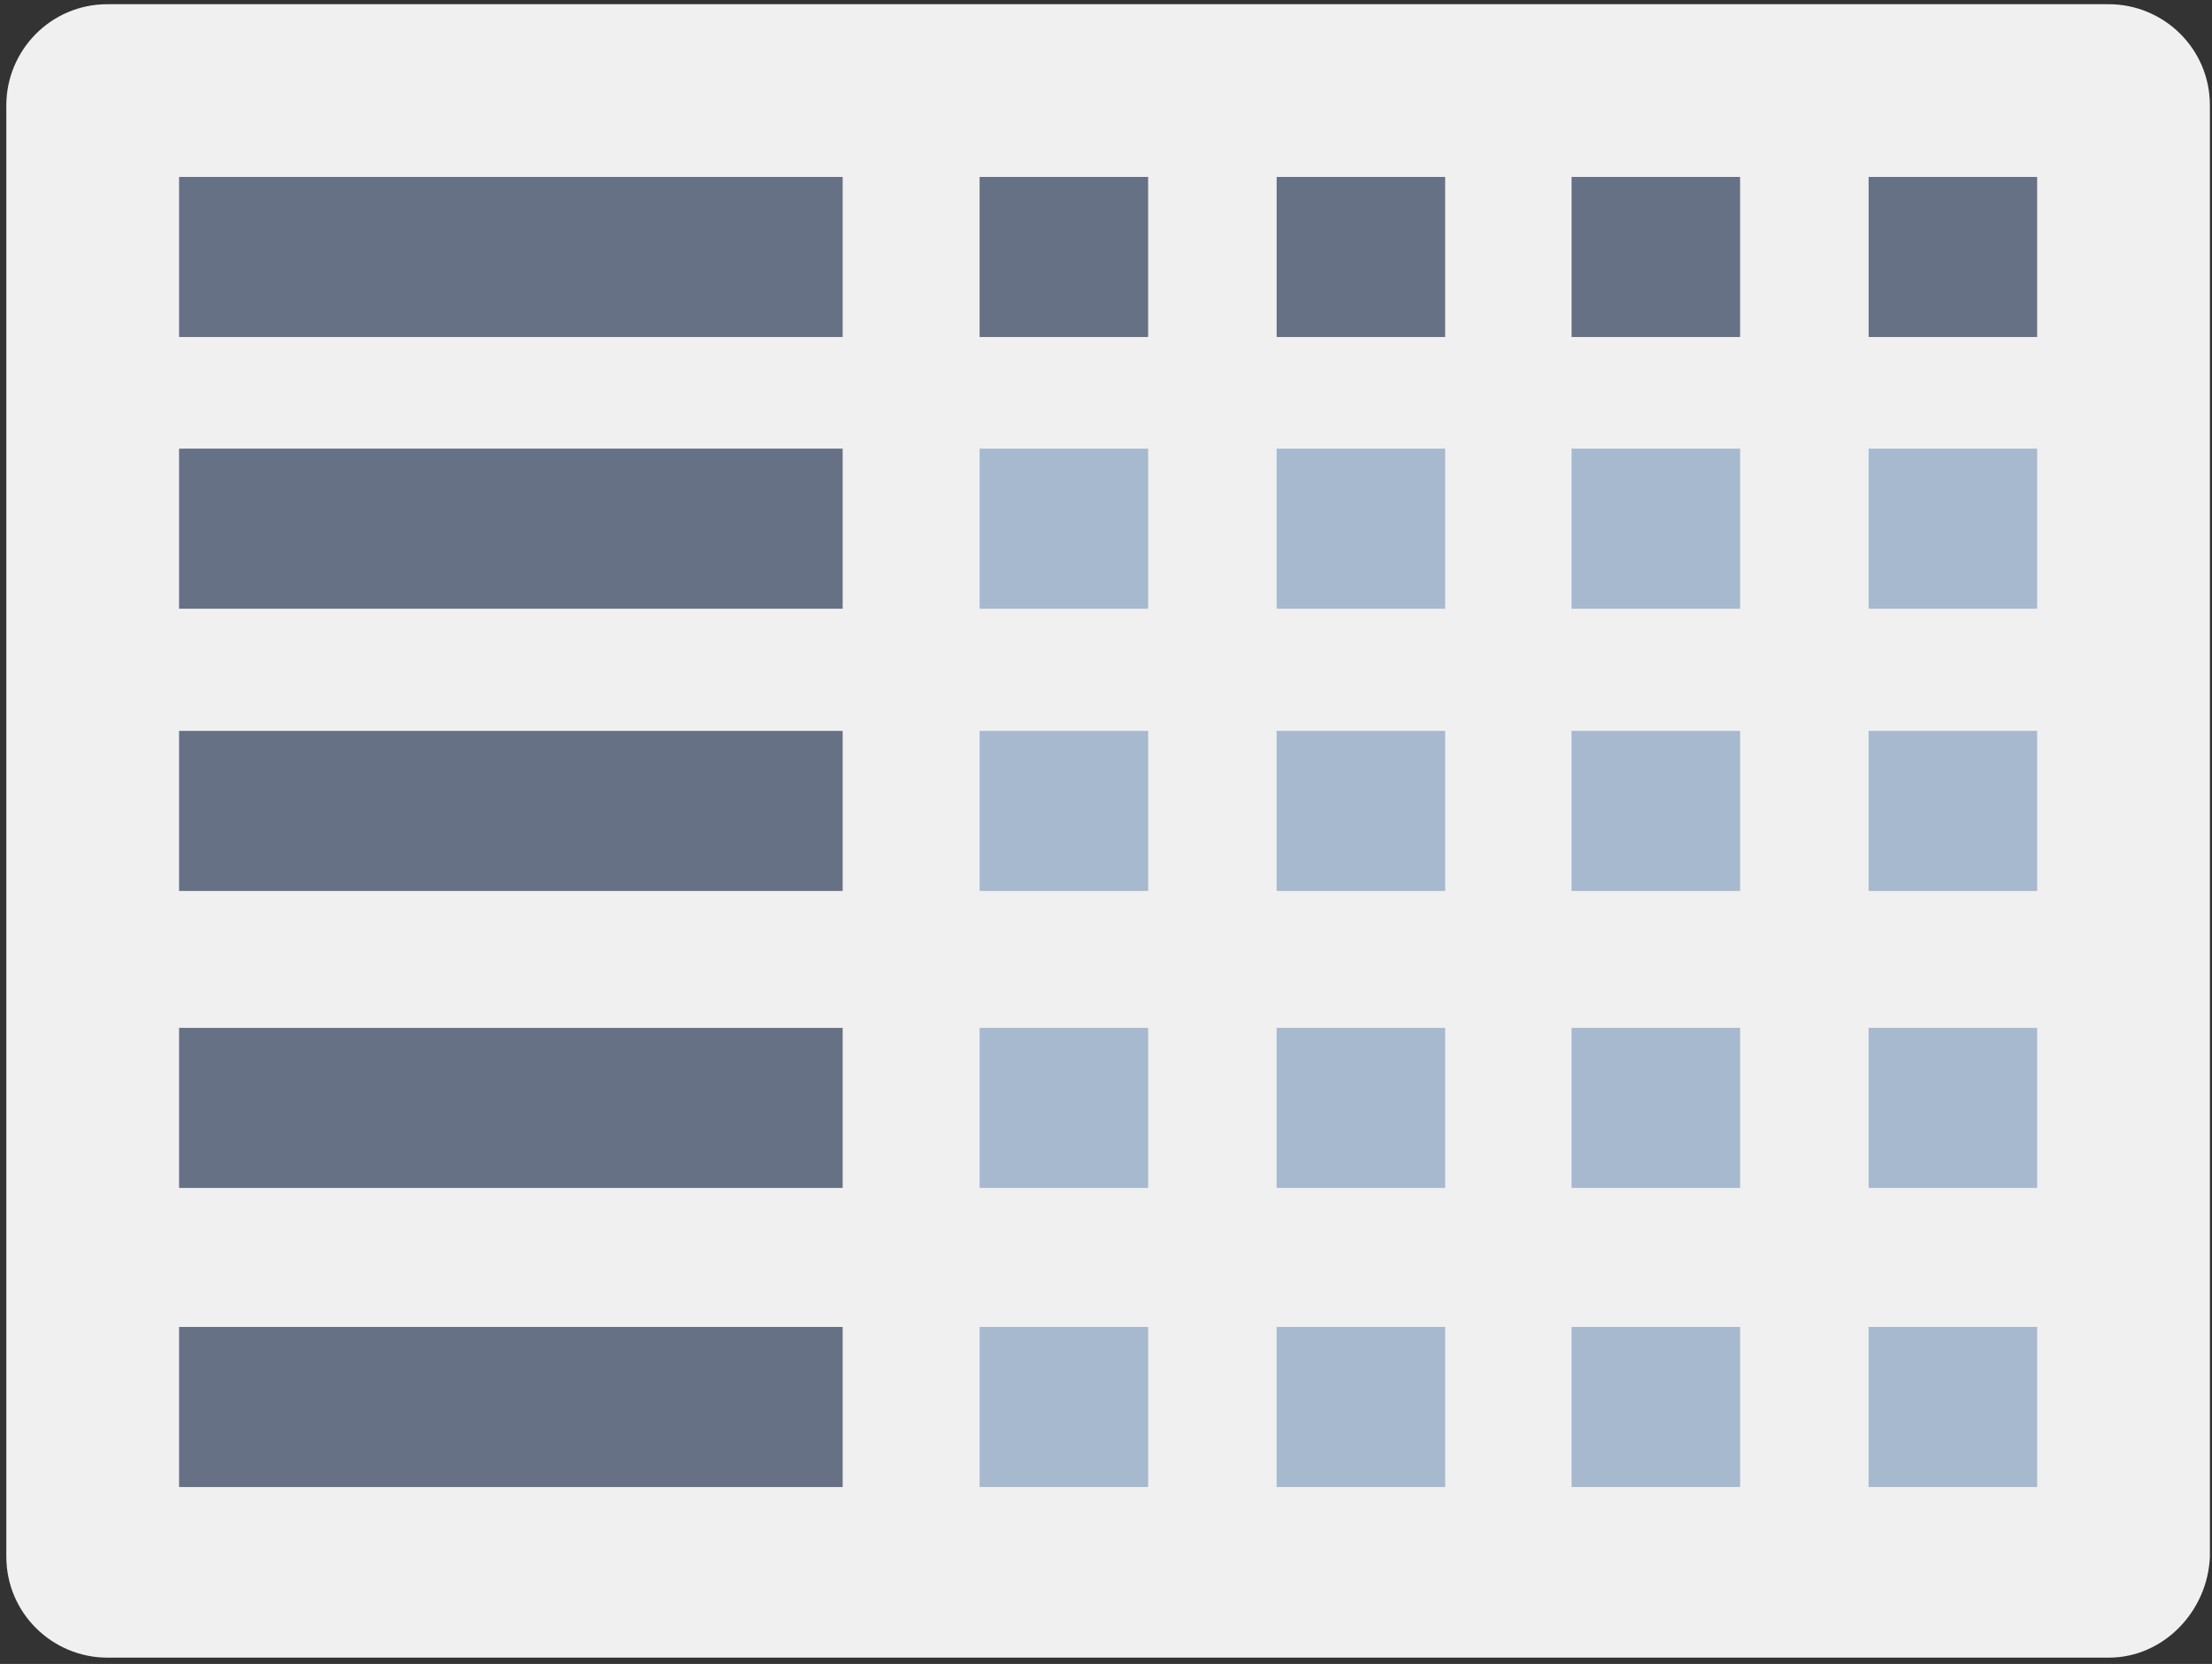
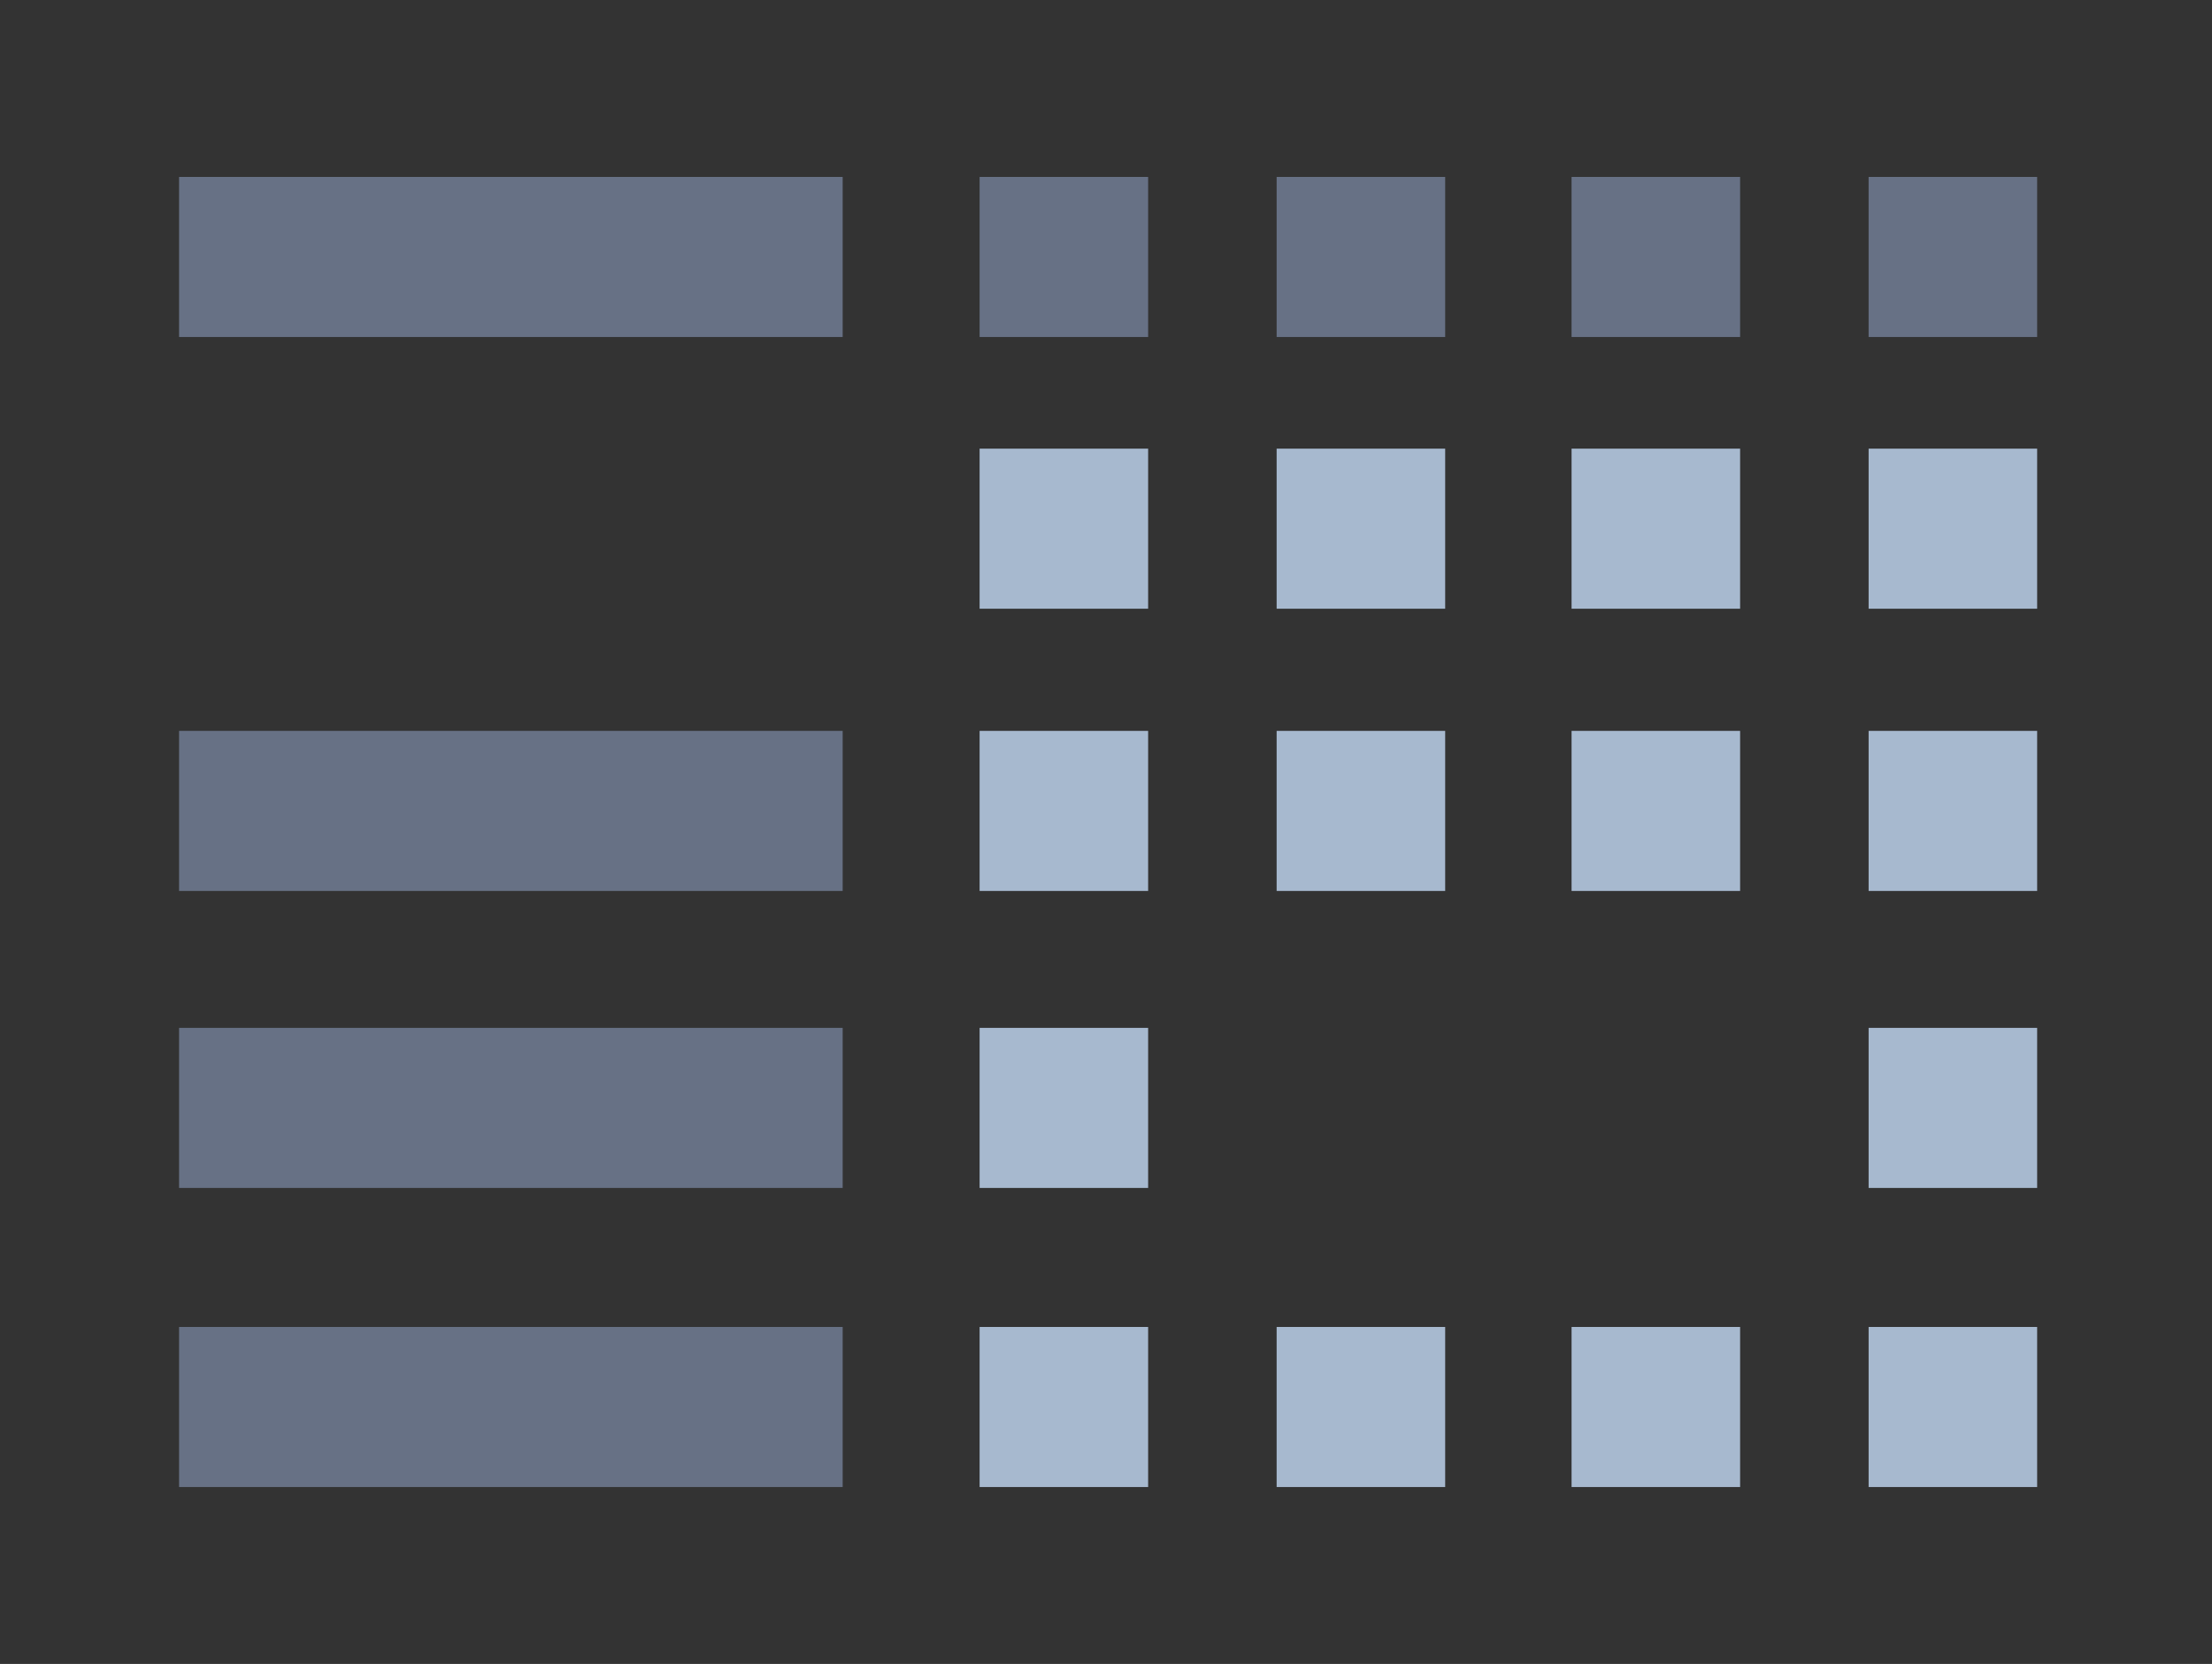
<svg xmlns="http://www.w3.org/2000/svg" version="1.1" id="Layer_1" x="0px" y="0px" viewBox="0 0 105 79" enable-background="new 0 0 105 79" xml:space="preserve">
  <rect x="0" y="0" width="105" height="79" fill="#333333" stroke="none" />
-   <path fill="#F0F0F0" d="M100.1,78.7h-95c-2.6,0-4.8-2.1-4.8-4.8V5c0-2.6,2.1-4.8,4.8-4.8h95c2.6,0,4.8,2.1,4.8,4.8v68.9  C104.8,76.5,102.7,78.7,100.1,78.7z" />
  <g>
    <rect x="8.5" y="8.4" fill="#677185" width="31.5" height="7.6" />
-     <rect x="8.5" y="21.3" fill="#677185" width="31.5" height="7.6" />
    <rect x="8.5" y="34.7" fill="#677185" width="31.5" height="7.6" />
    <rect x="8.5" y="48.8" fill="#677185" width="31.5" height="7.6" />
    <rect x="8.5" y="63" fill="#677185" width="31.5" height="7.6" />
  </g>
  <rect x="46.5" y="8.4" fill="#677185" width="8" height="7.6" />
  <rect x="60.6" y="8.4" fill="#677185" width="8" height="7.6" />
  <rect x="74.6" y="8.4" fill="#677185" width="8" height="7.6" />
  <rect x="88.7" y="8.4" fill="#677185" width="8" height="7.6" />
  <g>
    <rect x="46.5" y="21.3" fill="#A7B9CF" width="8" height="7.6" />
    <rect x="46.5" y="34.7" fill="#A7B9CF" width="8" height="7.6" />
    <rect x="46.5" y="48.8" fill="#A7B9CF" width="8" height="7.6" />
    <rect x="46.5" y="63" fill="#A7B9CF" width="8" height="7.6" />
    <rect x="60.6" y="21.3" fill="#A7B9CF" width="8" height="7.6" />
    <rect x="60.6" y="34.7" fill="#A7B9CF" width="8" height="7.6" />
-     <rect x="60.6" y="48.8" fill="#A7B9CF" width="8" height="7.6" />
    <rect x="60.6" y="63" fill="#A7B9CF" width="8" height="7.6" />
    <rect x="74.6" y="21.3" fill="#A7B9CF" width="8" height="7.6" />
    <rect x="74.6" y="34.7" fill="#A7B9CF" width="8" height="7.6" />
-     <rect x="74.6" y="48.8" fill="#A7B9CF" width="8" height="7.6" />
    <rect x="74.6" y="63" fill="#A7B9CF" width="8" height="7.6" />
    <rect x="88.7" y="21.3" fill="#A7B9CF" width="8" height="7.6" />
    <rect x="88.7" y="34.7" fill="#A7B9CF" width="8" height="7.6" />
    <rect x="88.7" y="48.8" fill="#A7B9CF" width="8" height="7.6" />
    <rect x="88.7" y="63" fill="#A7B9CF" width="8" height="7.6" />
  </g>
</svg>